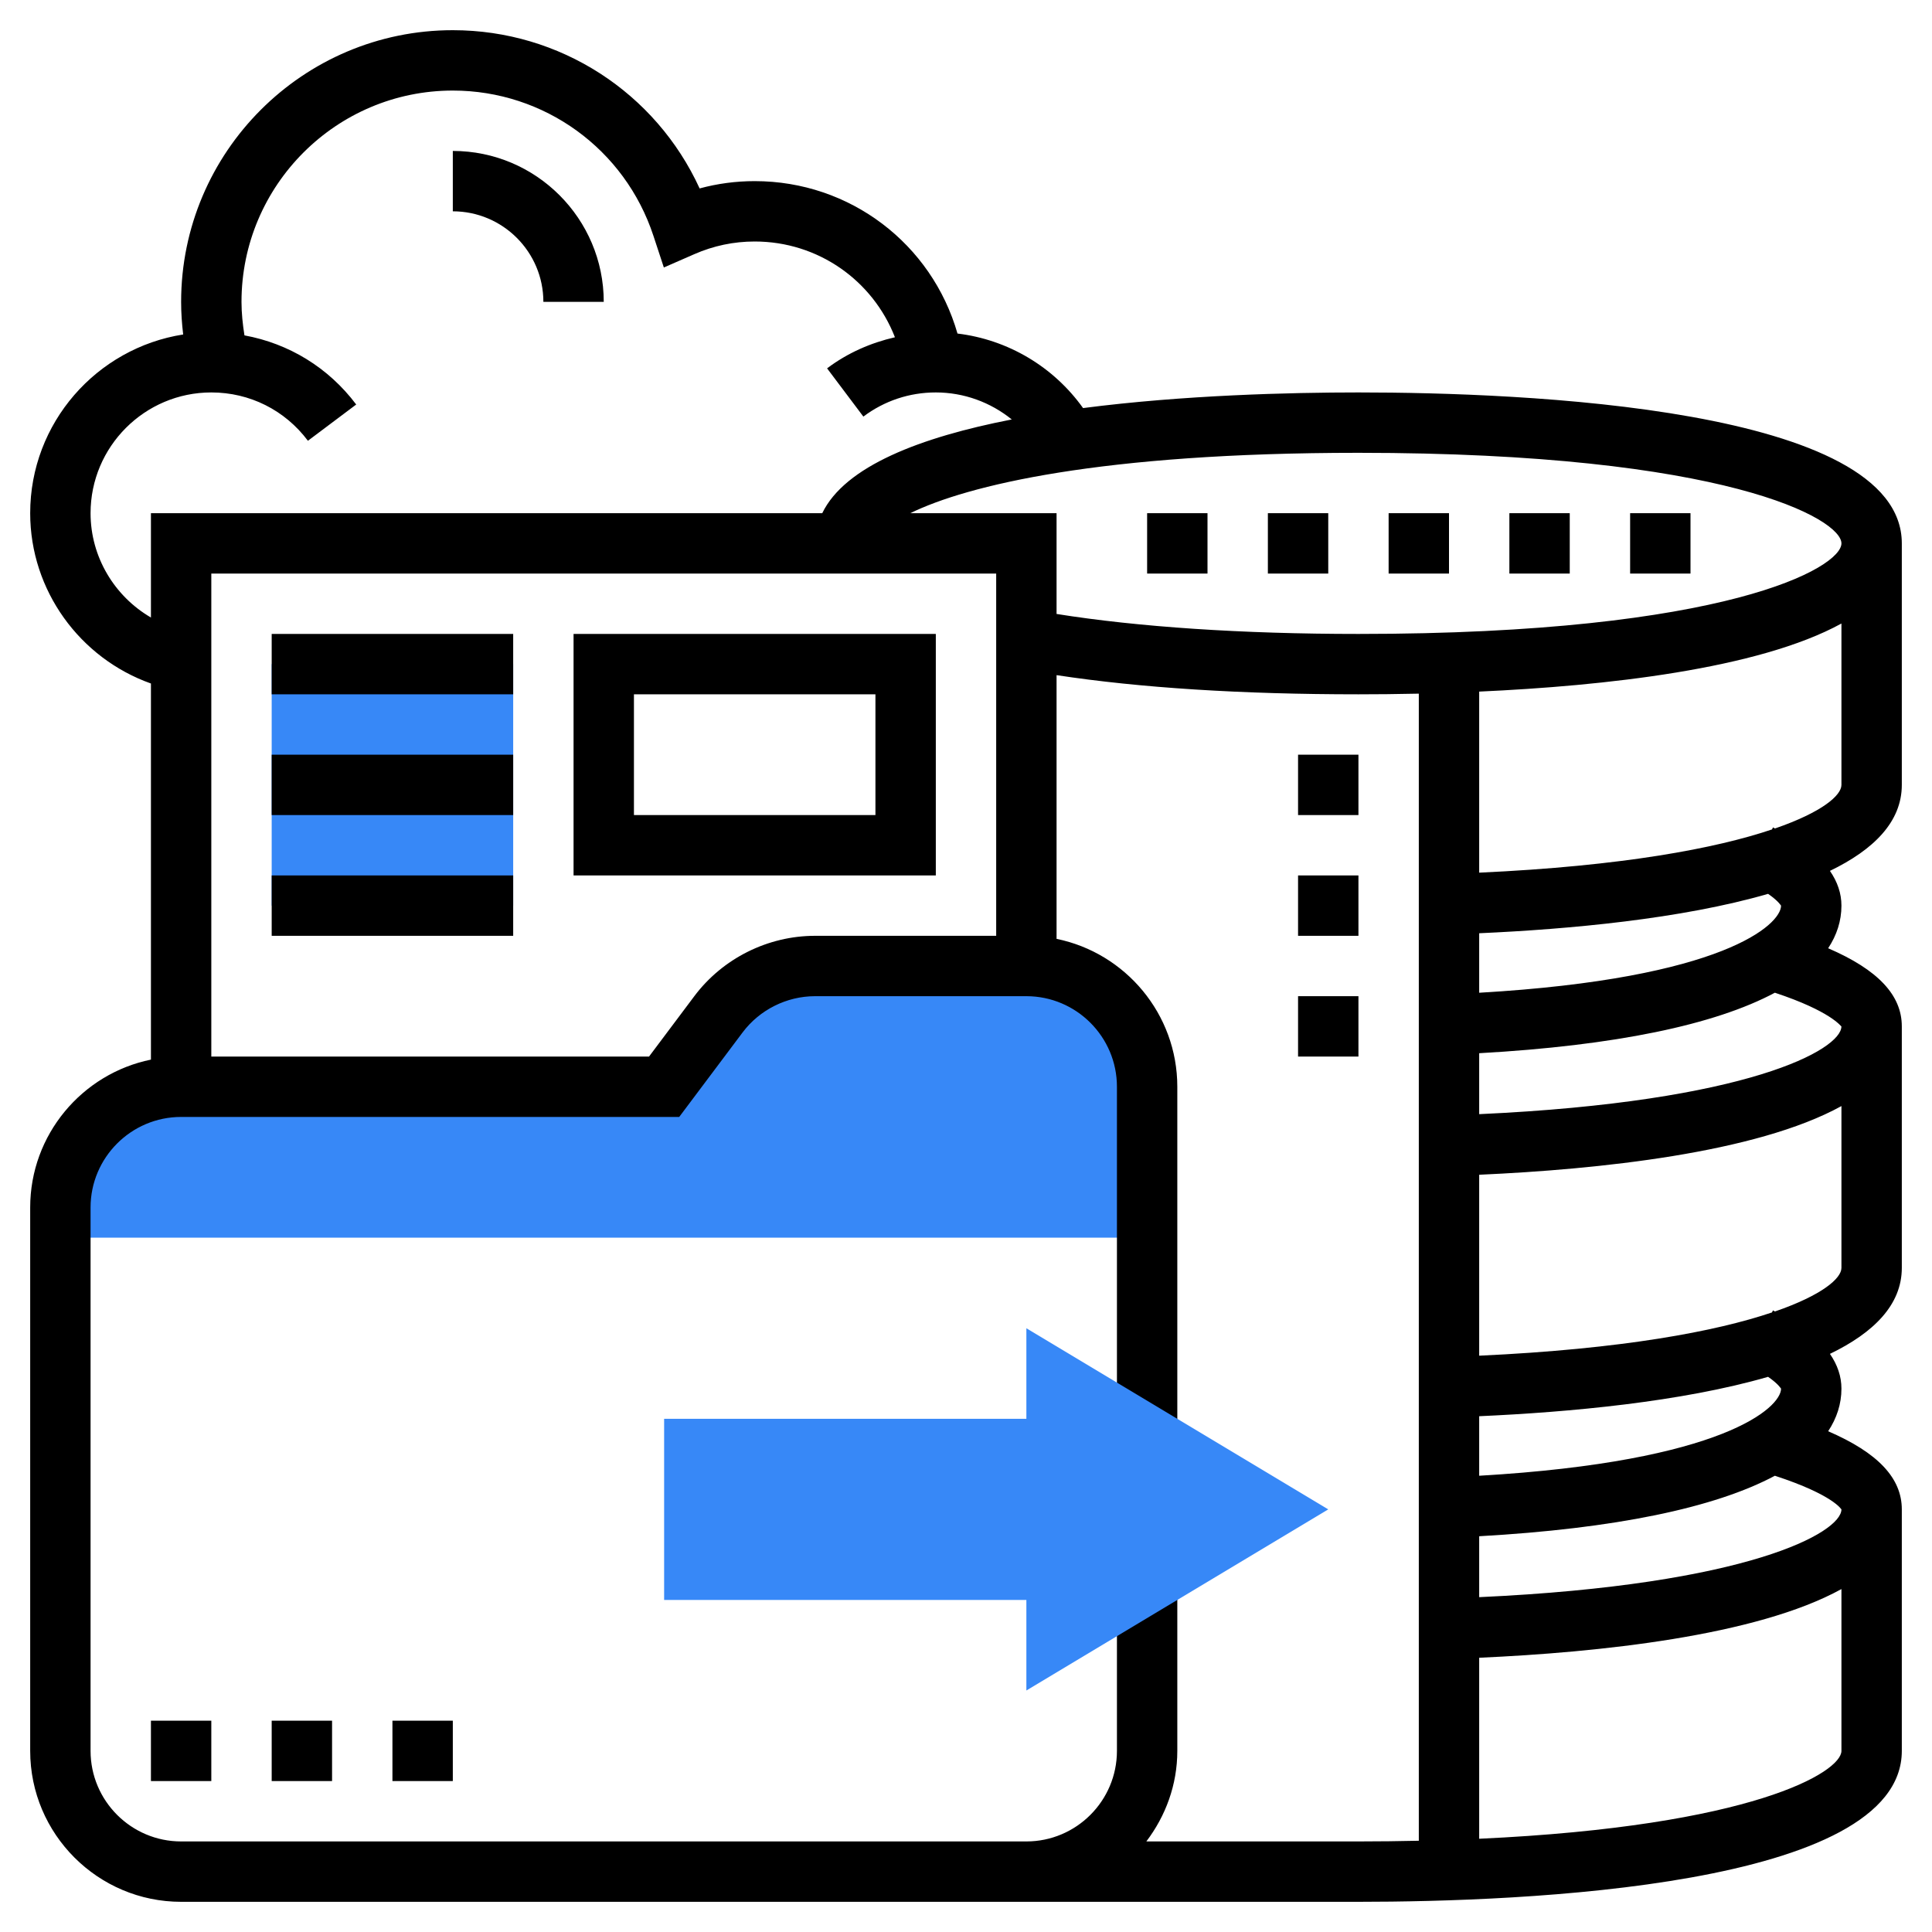
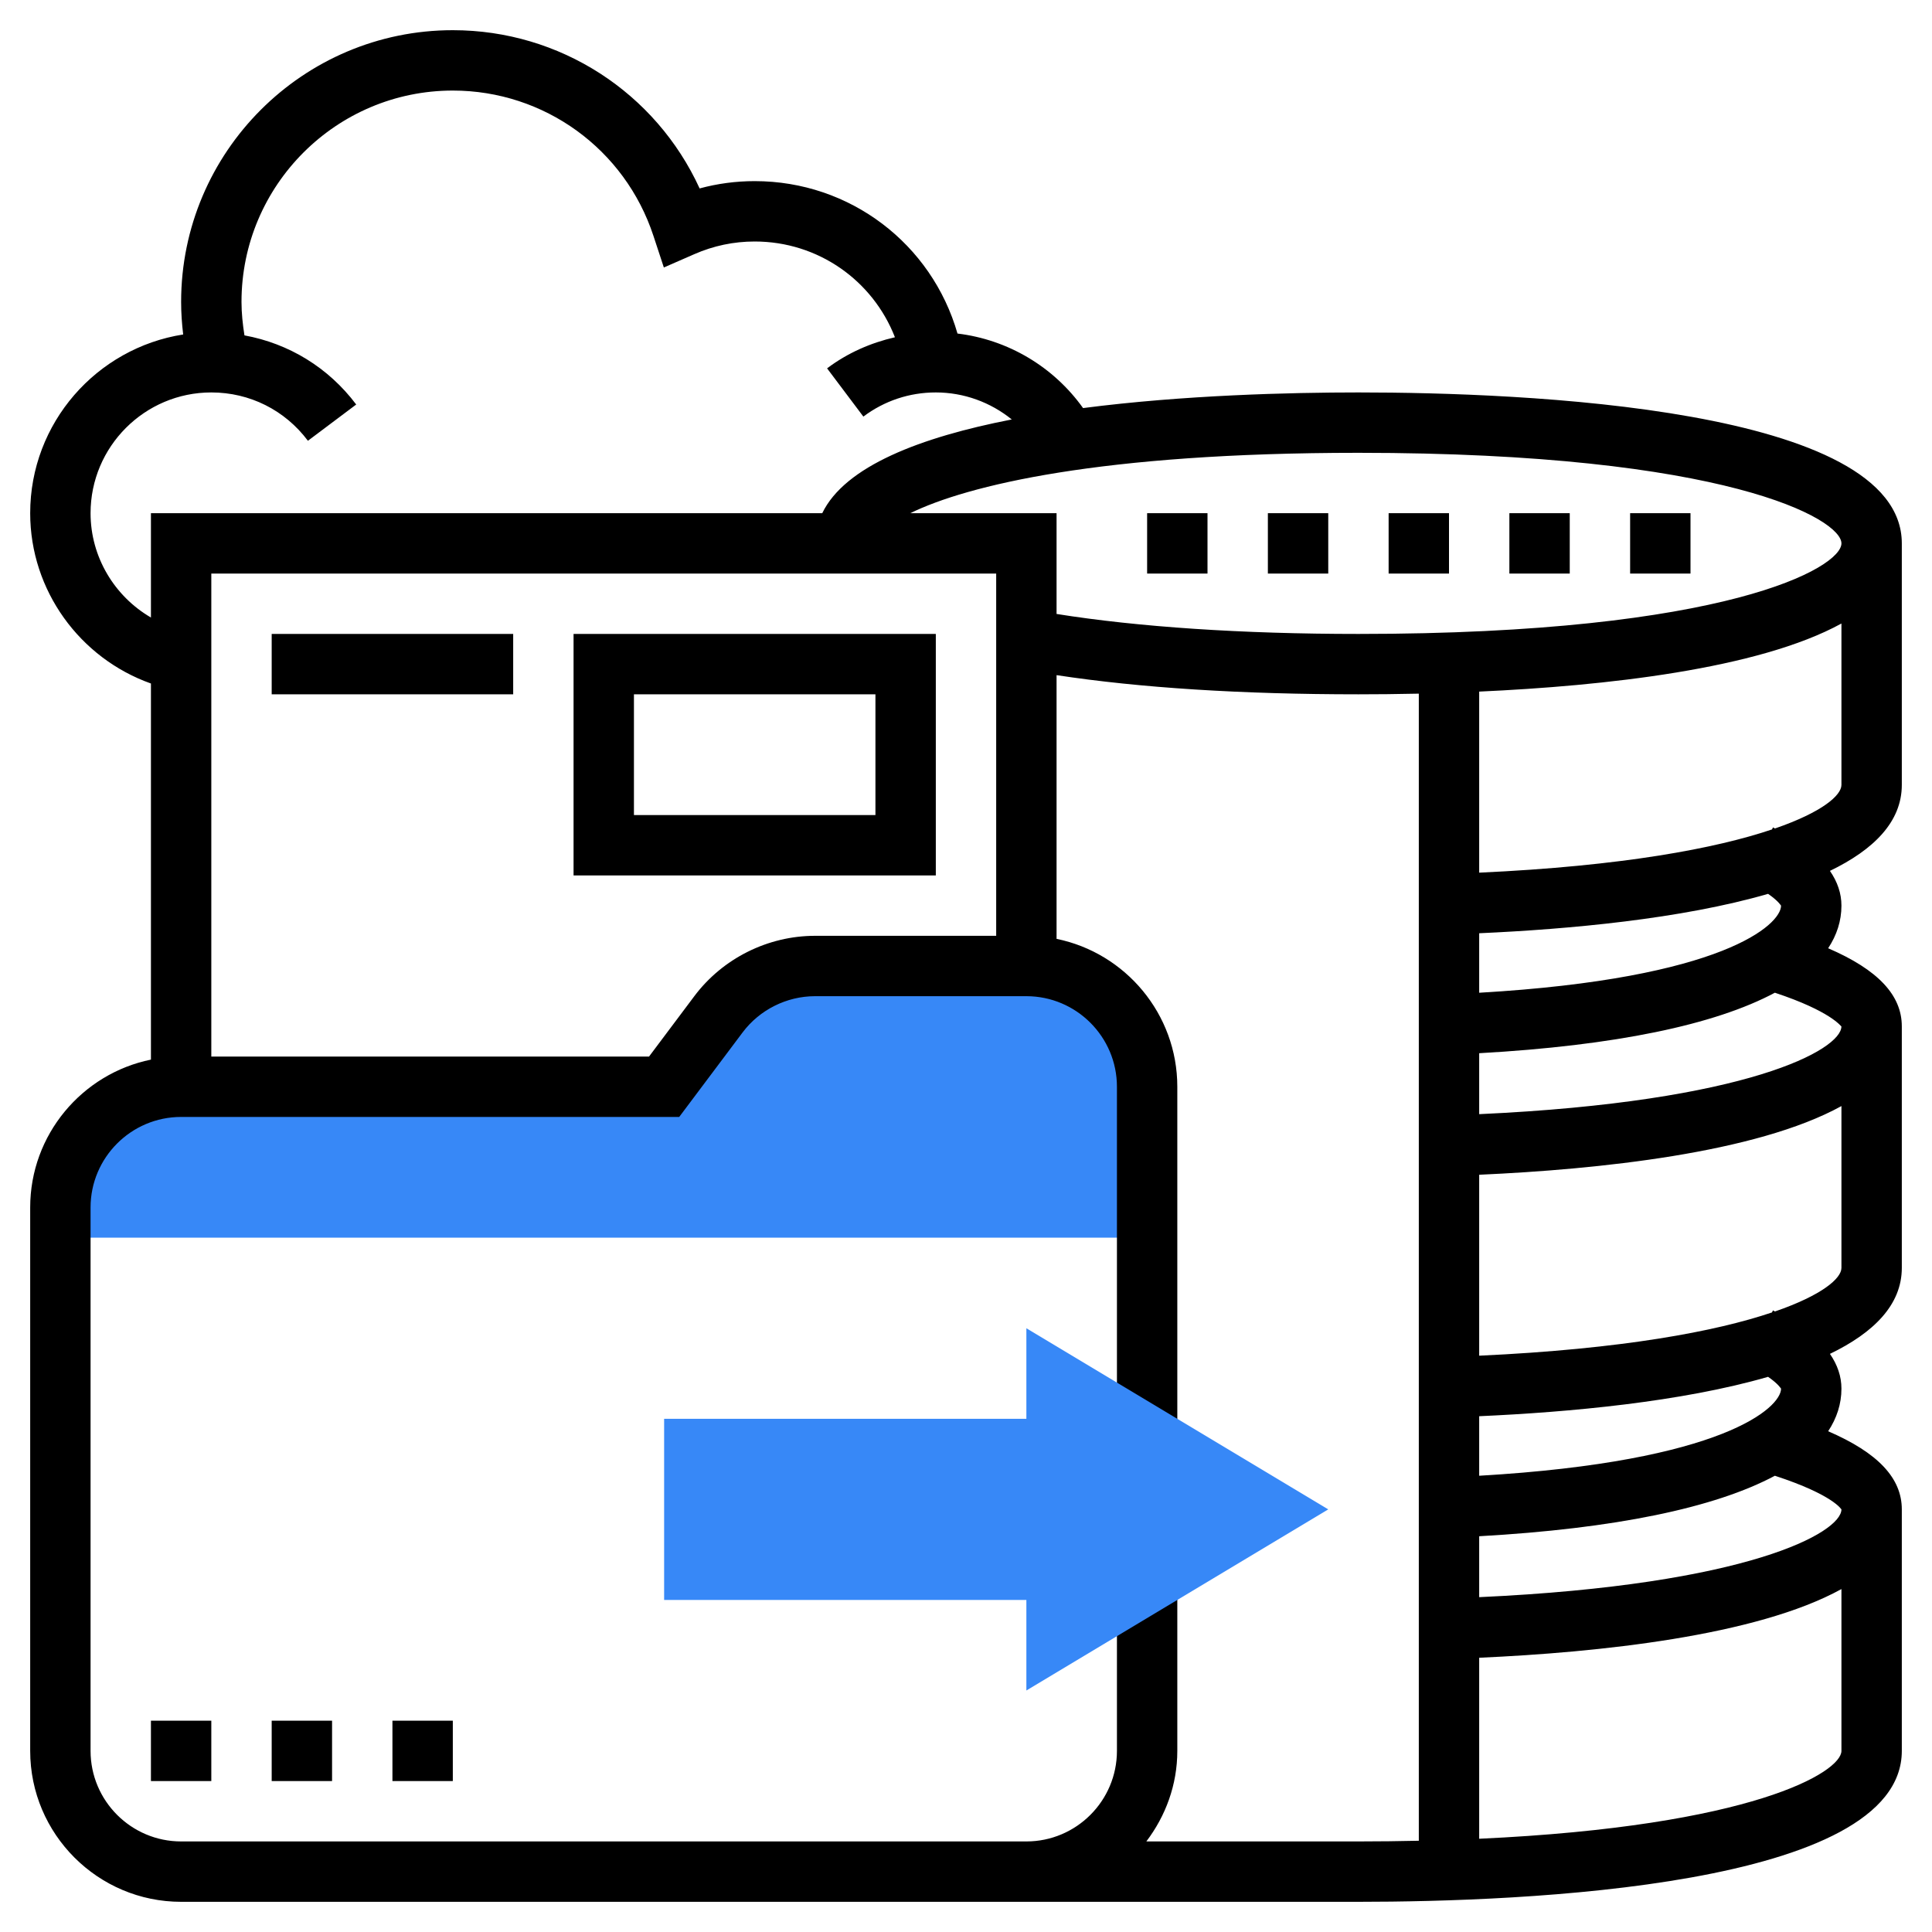
<svg xmlns="http://www.w3.org/2000/svg" version="1.1" width="512" height="512" x="0" y="0" viewBox="0 0 64 64" style="enable-background:new 0 0 512 512" xml:space="preserve" class="">
  <g>
    <g>
      <path d="m34 32h-7c-1.259 0-2.445.593-3.2 1.6l-1.8 2.4h-16c-2.209 0-4 1.791-4 4v1h36v-5c0-2.209-1.791-4-4-4z" fill="#3788f7" data-original="#f0bc5e" style="" />
      <g>
-         <path d="m20 10h-2c0-1.654-1.346-3-3-3v-2c2.757 0 5 2.243 5 5z" fill="#000000" data-original="#000000" style="" class="" />
-       </g>
+         </g>
      <g>
        <path d="m42 17h2v2h-2z" fill="#000000" data-original="#000000" style="" class="" />
        <path d="m50 17h2v2h-2z" fill="#000000" data-original="#000000" style="" class="" />
        <path d="m54 17h2v2h-2z" fill="#000000" data-original="#000000" style="" class="" />
        <path d="m46 17h2v2h-2z" fill="#000000" data-original="#000000" style="" class="" />
      </g>
      <g>
        <path d="m15 59h-2v-2h2zm-4 0h-2v-2h2zm-4 0h-2v-2h2z" fill="#000000" data-original="#000000" style="" class="" />
      </g>
      <g>
        <path d="m63 26v-8c0-4.513-12.588-5-18-5-2.266 0-5.79.087-9.122.518-.979-1.371-2.488-2.267-4.16-2.469-.852-2.968-3.556-5.049-6.718-5.049-.621 0-1.231.081-1.824.242-1.454-3.173-4.623-5.242-8.176-5.242-4.963 0-9 4.038-9 9 0 .362.025.723.068 1.08-2.867.45-5.068 2.929-5.068 5.92 0 2.558 1.644 4.805 4 5.642v12.459c-2.279.465-4 2.485-4 4.899v18c0 2.757 2.243 5 5 5h26 2 11c5.412 0 18-.487 18-5v-8c0-1.033-.786-1.874-2.44-2.588.287-.436.44-.906.44-1.412 0-.406-.132-.789-.381-1.151 1.449-.7 2.381-1.625 2.381-2.849v-8c0-1.033-.786-1.874-2.44-2.588.287-.436.44-.906.44-1.412 0-.406-.132-.789-.381-1.151 1.449-.7 2.381-1.625 2.381-2.849zm-60-9c0-2.206 1.794-4 4-4 1.27 0 2.437.583 3.2 1.601l1.6-1.201c-.921-1.226-2.234-2.021-3.702-2.29-.058-.367-.098-.736-.098-1.11 0-3.86 3.141-7 7-7 3.029 0 5.701 1.936 6.647 4.816l.344 1.045 1.008-.441c.636-.279 1.309-.42 2.001-.42 2.1 0 3.911 1.288 4.646 3.172-.807.186-1.572.521-2.248 1.03l1.202 1.598c.696-.523 1.526-.8 2.4-.8.932 0 1.814.327 2.516.895-3.015.586-5.526 1.546-6.278 3.105h-22.238v3.456c-1.205-.701-2-2.003-2-3.456zm30 14h-6c-1.565 0-3.061.748-4 2l-1.5 2h-14.5v-16h26zm-1 30h-26c-1.654 0-3-1.346-3-3v-18c0-1.654 1.346-3 3-3h16.5l2.1-2.8c.564-.751 1.461-1.2 2.4-1.2h7c1.654 0 3 1.346 3 3v22c0 1.654-1.346 3-3 3zm15-.023c-.642.014-1.304.023-2 .023h-7.026c.635-.838 1.026-1.87 1.026-3v-22c0-2.414-1.721-4.434-4-4.899v-8.736c2.773.422 6.129.635 10 .635.589 0 1.267-.006 2-.022zm14-2.977c0 .706-2.951 2.495-12 2.911v-5.996c3.936-.176 9.179-.719 12-2.275zm0-7.999c-.005.765-3.069 2.498-12 2.907v-2.018c4.491-.253 7.803-.939 9.795-2.004 1.968.643 2.207 1.128 2.205 1.115zm-12-1.115v-1.972c2.977-.133 6.705-.474 9.57-1.305.348.241.425.391.43.392-.003.621-1.891 2.414-10 2.885zm12-6.886c0 .35-.644.906-2.201 1.444-.024-.012-.044-.024-.068-.035l-.032.067c-1.847.624-4.943 1.214-9.699 1.433v-5.994c3.936-.176 9.179-.719 12-2.275zm-.001-7.998c.001 0 .001 0 0 0-.004.764-3.068 2.497-11.999 2.906v-2.019c4.49-.252 7.803-.938 9.795-2.004 1.864.617 2.188 1.117 2.204 1.117zm-11.999-1.116v-1.971c2.977-.133 6.705-.474 9.57-1.305.348.24.425.39.43.391-.003.621-1.89 2.415-10 2.885zm12-6.886c0 .35-.644.906-2.201 1.444-.024-.011-.043-.024-.067-.035l-.032.067c-1.848.624-4.944 1.214-9.7 1.432v-5.998c4.139-.188 9.241-.742 12-2.255zm-16-5c-3.86 0-7.289-.23-10-.662v-3.338h-4.845c1.882-.922 6.294-2 14.845-2 12.208 0 16 2.199 16 3s-3.792 3-16 3z" fill="#000000" data-original="#000000" style="" class="" />
        <path d="m38 17h2v2h-2z" fill="#000000" data-original="#000000" style="" class="" />
        <path d="m19 29h12v-8h-12zm2-6h8v4h-8z" fill="#000000" data-original="#000000" style="" class="" />
      </g>
-       <path d="m9 22h8v8h-8z" fill="#3788f7" data-original="#f0bc5e" style="" />
+       <path d="m9 22h8h-8z" fill="#3788f7" data-original="#f0bc5e" style="" />
      <g>
        <path d="m9 21h8v2h-8z" fill="#000000" data-original="#000000" style="" class="" />
      </g>
      <g>
-         <path d="m9 25h8v2h-8z" fill="#000000" data-original="#000000" style="" class="" />
-       </g>
+         </g>
      <g>
-         <path d="m9 29h8v2h-8z" fill="#000000" data-original="#000000" style="" class="" />
-       </g>
+         </g>
      <path d="m22 53h12v3l10-6-10-6v3h-12z" fill="#3788f7" data-original="#f0bc5e" style="" />
      <g>
-         <path d="m45 35h-2v-2h2zm0-4h-2v-2h2zm0-4h-2v-2h2z" fill="#000000" data-original="#000000" style="" class="" />
-       </g>
+         </g>
    </g>
  </g>
</svg>